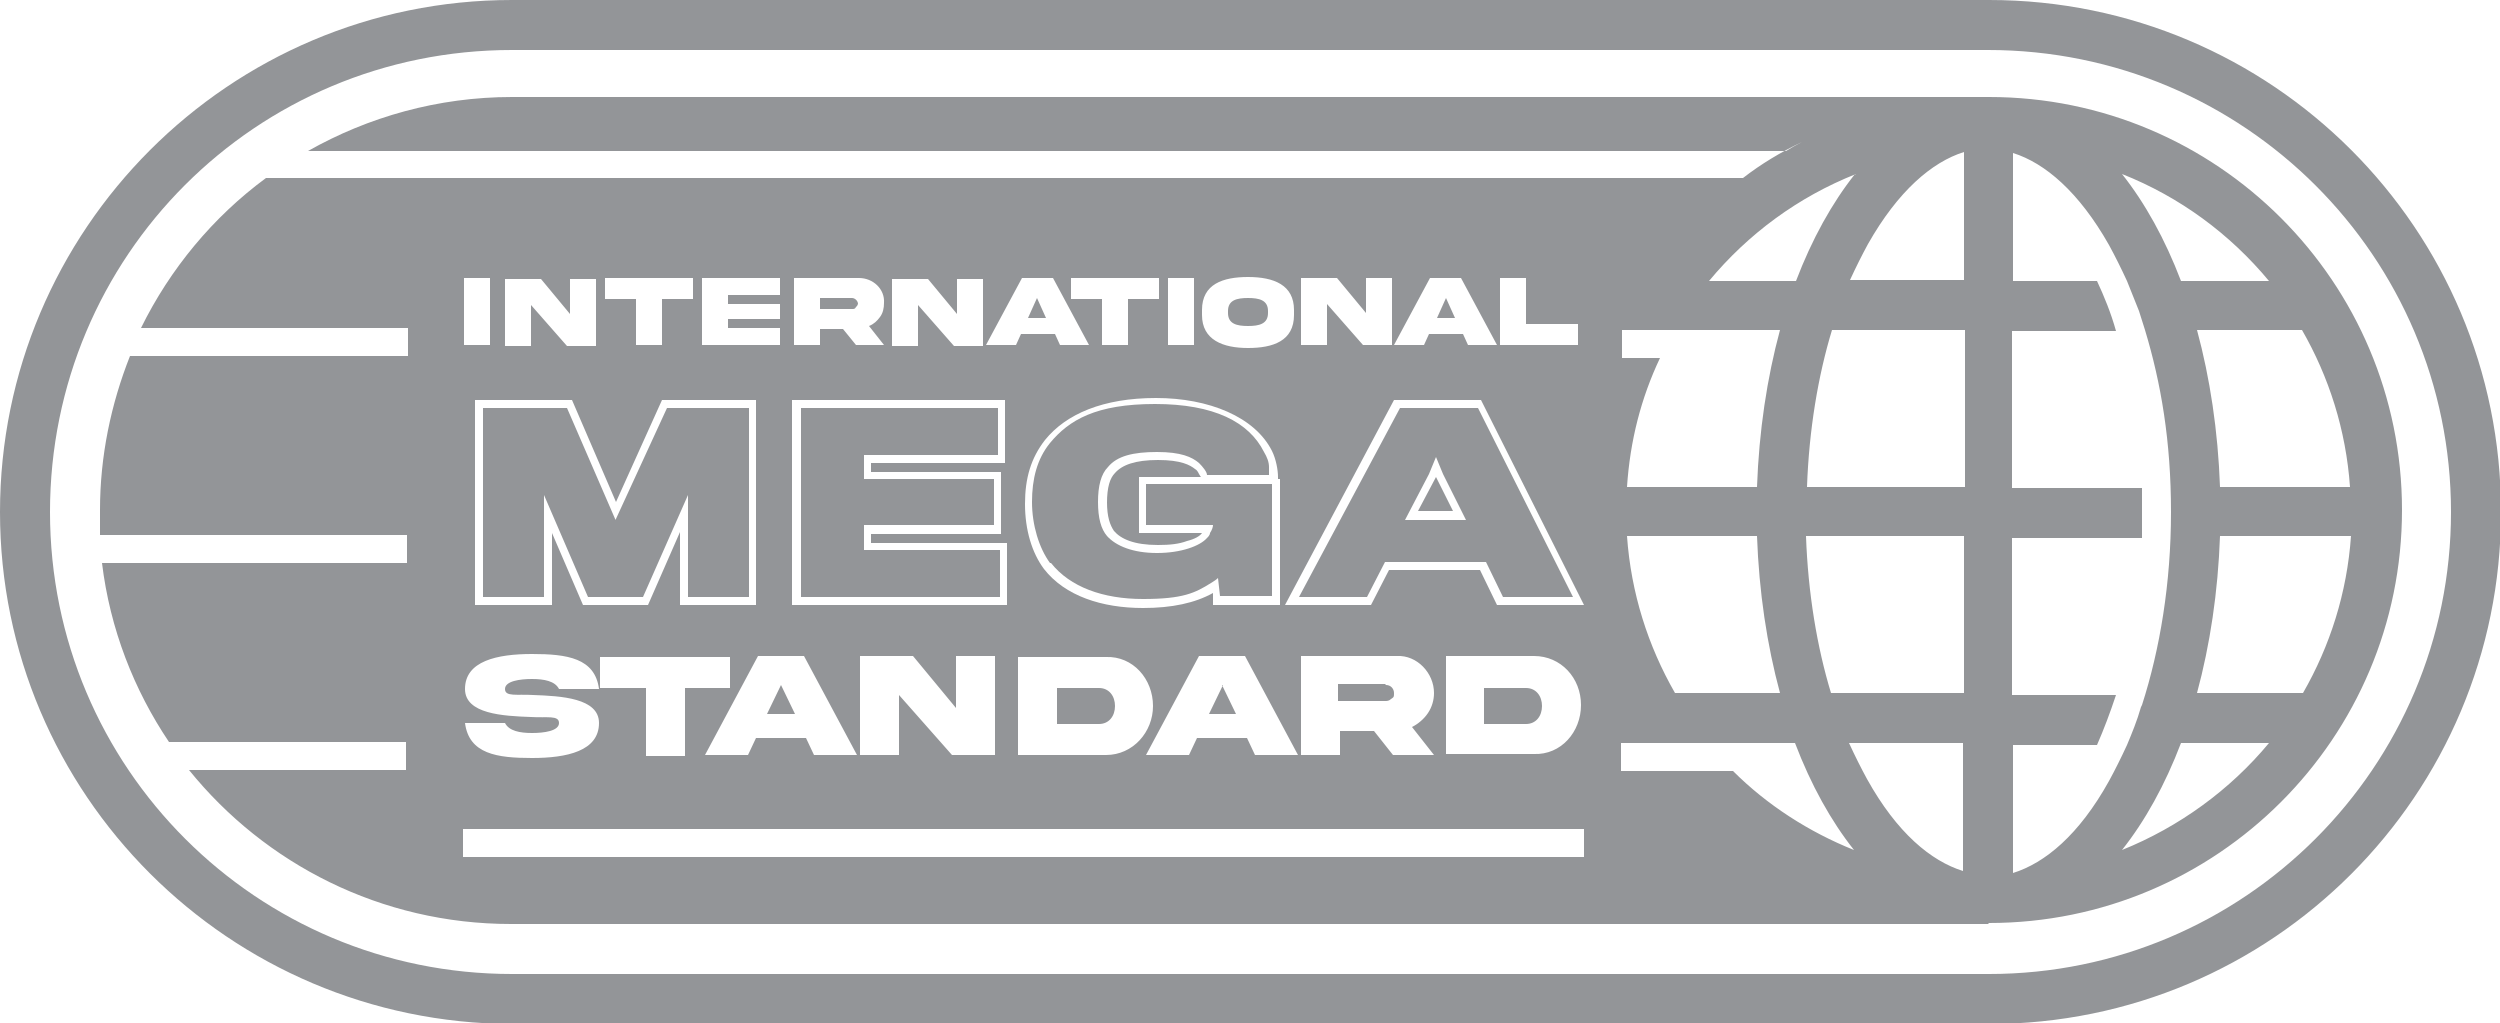
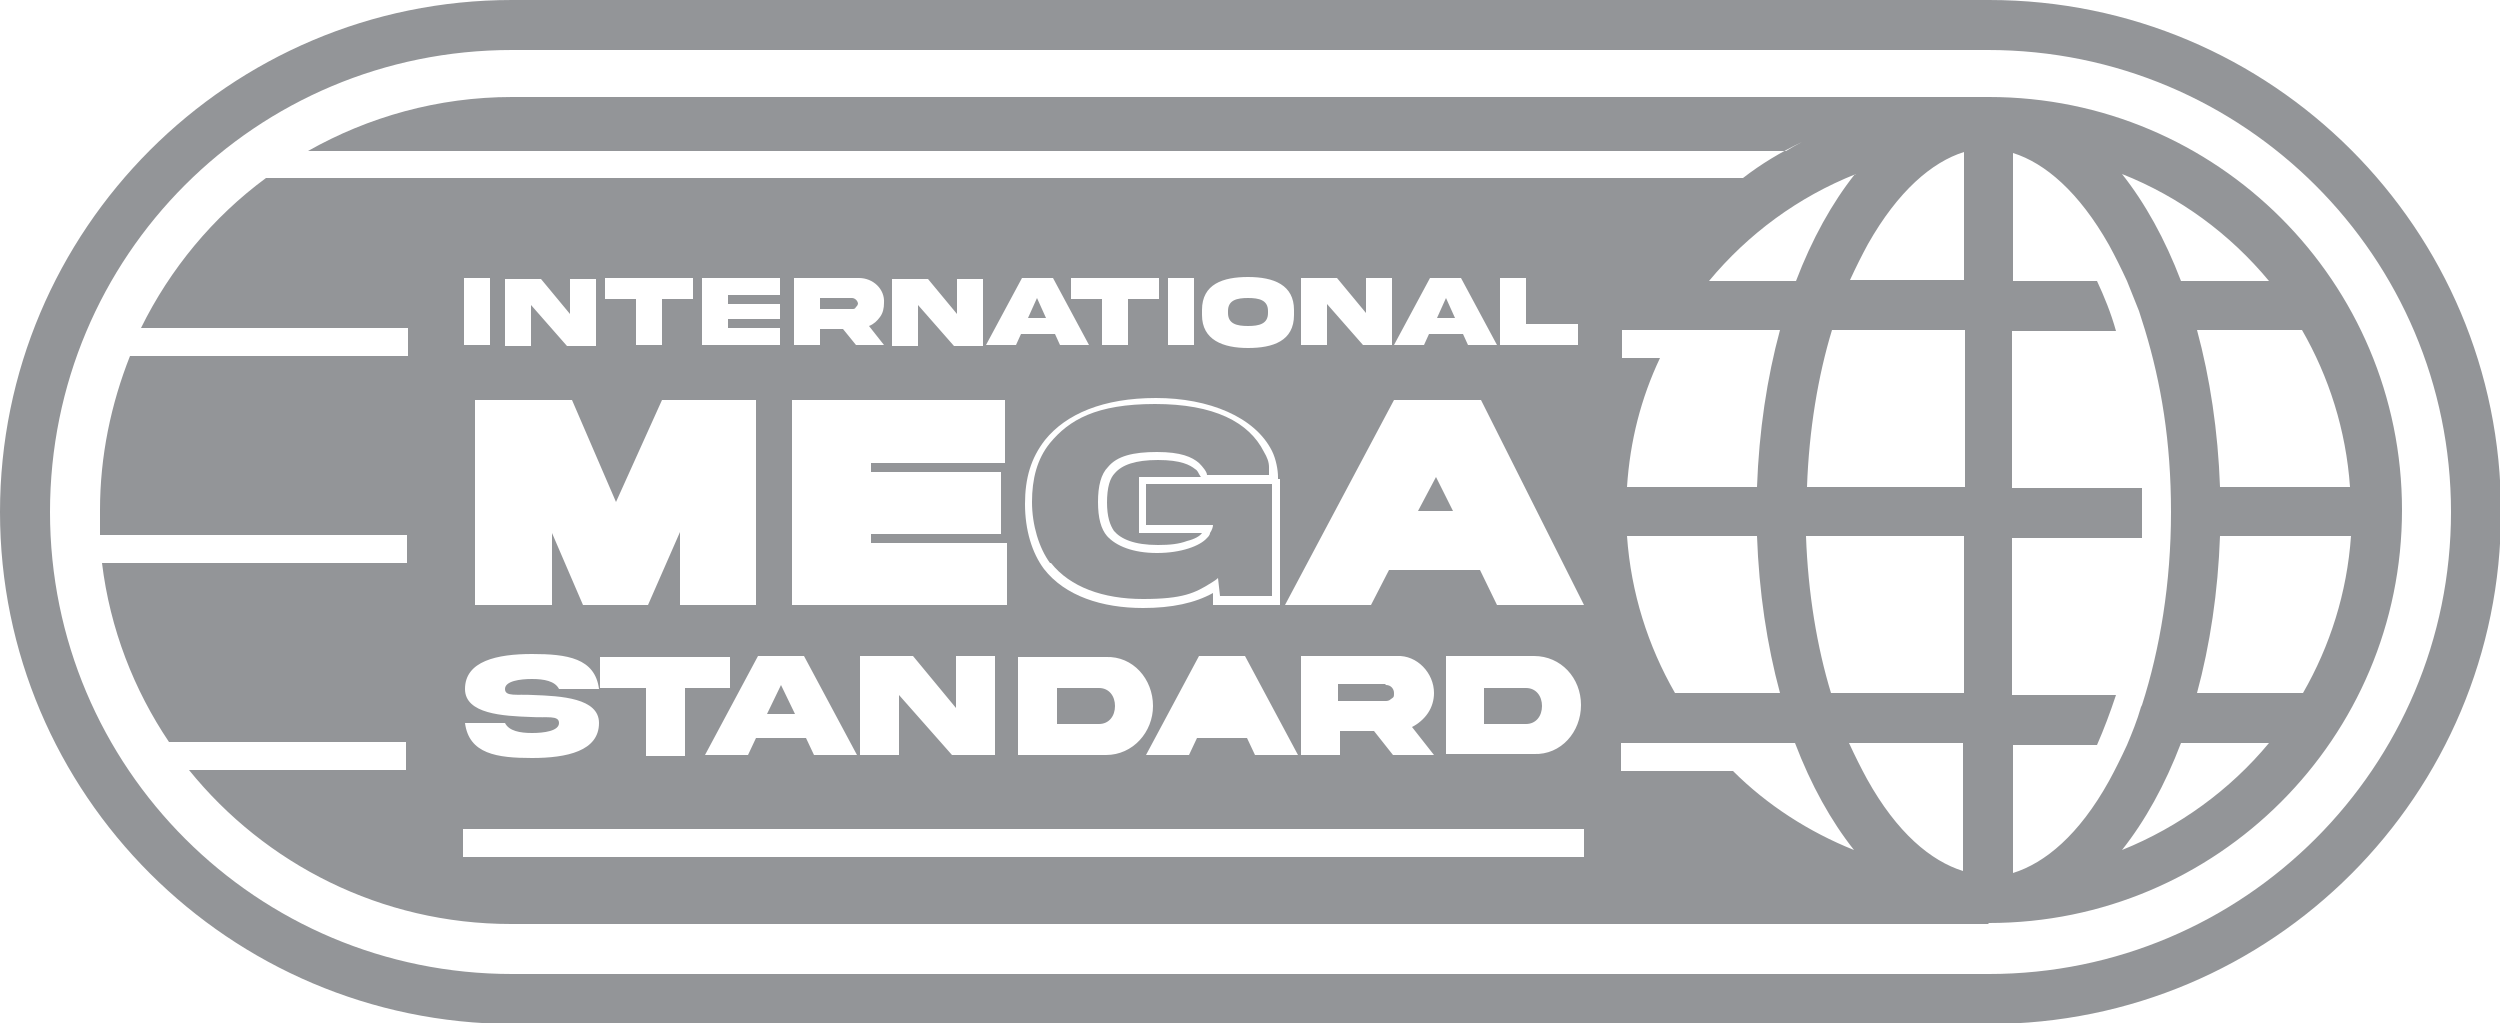
<svg xmlns="http://www.w3.org/2000/svg" id="Layer_1" data-name="Layer 1" version="1.1" viewBox="0 0 250 102.3">
  <defs>
    <style>
      .cls-1 {
        fill-rule: evenodd;
      }

      .cls-1, .cls-2 {
        fill: #939598;
        stroke-width: 0px;
      }
    </style>
  </defs>
  <g id="Logo">
    <path id="Vector" class="cls-2" d="M124.8,32.6c1.1,0,2-.2,2-1.3v-.2c0-1.1-.9-1.3-2-1.3-1.1,0-2,.2-2,1.3v.2c0,1.1.9,1.3,2,1.3Z" />
    <path id="Vector_2" data-name="Vector 2" class="cls-2" d="M85.8,30.4c0-.3-.3-.6-.6-.6h-3.2v1.1h3.2c.2,0,.3,0,.4-.2.1-.1.2-.2.2-.4Z" />
    <path id="Vector_3" data-name="Vector 3" class="cls-2" d="M103.7,29.8l.9,2h-1.8l.9-2Z" />
    <path id="Vector_4" data-name="Vector 4" class="cls-2" d="M144.6,29.8l.9,2h-1.8l.9-2Z" />
    <path id="Vector_5" data-name="Vector 5" class="cls-2" d="M79.5,71.4l-1.4-2.9-1.4,2.9h2.7Z" />
    <path id="Vector_6" data-name="Vector 6" class="cls-2" d="M111.5,70.6c0,1-.6,1.8-1.6,1.8h-4.2v-3.6h4.2c1,0,1.6.8,1.6,1.8Z" />
-     <path id="Vector_7" data-name="Vector 7" class="cls-2" d="M122.2,68.5l1.4,2.9h-2.7l1.4-2.9Z" />
    <path id="Vector_8" data-name="Vector 8" class="cls-2" d="M138.6,68.5c.5,0,.8.4.8.8s0,.4-.3.6c-.2.2-.4.2-.6.2h-4.7v-1.7h4.7Z" />
    <path id="Vector_9" data-name="Vector 9" class="cls-2" d="M154.2,70.6c0,1-.6,1.8-1.6,1.8h-4.2v-3.6h4.2c1,0,1.6.8,1.6,1.8Z" />
-     <path id="Vector_10" data-name="Vector 10" class="cls-2" d="M61.6,52.1l-4.9-11.3h-8.4v18.9h6.1v-10.2l4.4,10.2h5.5l4.5-10.2v10.2h6.1v-18.9h-8.2l-5.2,11.3Z" />
-     <path id="Vector_11" data-name="Vector 11" class="cls-2" d="M100,59.7v-4.7h-13.6v-2.5h13v-4.6h-13v-2.4h13.4v-4.7h-19.7v18.9h19.9Z" />
    <path id="Vector_12" data-name="Vector 12" class="cls-2" d="M105.1,56.3c1.9,2.4,5.2,3.6,9.2,3.6s5.2-.6,6.8-1.6c.3-.2.5-.3.7-.5l.2,1.8h5.2v-11.2h-12.6v4.1h6.7c0,.2-.1.5-.3.8,0,.2-.2.4-.3.5-.7.8-2.6,1.5-5,1.5s-4.1-.7-5-1.7c-.6-.7-.9-1.8-.9-3.4s.3-2.8,1-3.5c.9-1.1,2.5-1.5,4.9-1.5s3.5.5,4.2,1.1c.4.4.8.9.8,1.2h6.2c0-.2,0-.5,0-.8,0-.5-.2-1-.5-1.5-1.5-3-5-4.8-10.9-4.8s-8.6,1.6-10.5,3.9c-1.3,1.6-1.8,3.6-1.8,5.9s.7,4.6,1.8,6.1Z" />
    <path id="Vector_13" data-name="Vector 13" class="cls-2" d="M110.7,50.3c0-1.6.3-2.5.8-3,.7-.8,2-1.3,4.3-1.3s3.2.5,3.7.9h0s0,0,0,0c.2.1.3.3.4.5.1.2.2.3.2.3h-6.2v5.6h6.3c-.2.3-.7.6-1.5.8-.8.3-1.7.4-2.9.4-2.4,0-3.7-.6-4.4-1.4-.4-.6-.7-1.4-.7-2.9Z" />
    <path id="Vector_14" data-name="Vector 14" class="cls-2" d="M143.6,47.7l-1.8,3.4h3.5l-1.7-3.4Z" />
-     <path id="Vector_15" data-name="Vector 15" class="cls-1" d="M148.6,56.2l1.7,3.5h7l-9.5-18.9h-7.8l-10.1,18.9h6.8l1.8-3.5h10.2ZM140.5,52l2.4-4.6.7-1.7.7,1.7,2.3,4.6h-6Z" />
    <path id="Vector_16" data-name="Vector 16" class="cls-1" d="M198.8,92.4h0c-.1,0-.3,0-.4,0h0s-147.3,0-147.3,0c-13,0-24.6-6-32.2-15.4h21.7v-2.8h-23.7c-3.5-5.2-5.9-11.3-6.7-17.9h30.5v-2.8H10c0-.8,0-1.6,0-2.5,0-5.4,1.1-10.6,3-15.4h27.8v-2.8H14.1c2.9-5.9,7.2-11.1,12.5-15h147.7c1.8-1.4,3.8-2.6,5.9-3.6-.6.3-1.1.6-1.6.9H30.8c6-3.4,13-5.4,20.4-5.4h147.3c.1,0,.3,0,.4,0,22.8,0,41.3,18.5,41.3,41.3s-18.5,41.3-41.3,41.3ZM214.2,70.5c1.8-5.6,2.9-12.2,2.9-19.3s-1-12.9-2.6-18.2c-.2-.6-.4-1.3-.6-1.9-.4-1-.8-2-1.2-3-.6-1.3-1.2-2.5-1.8-3.6-3-5.3-6.4-8.2-9.6-9.2v12.8h8.4c.7,1.5,1.4,3.2,1.9,5h-10.4v15.7h13c0,.8,0,1.6,0,2.5s0,1.7,0,2.5h-13v15.7h10.4c-.6,1.8-1.2,3.4-1.9,5h-8.4v12.8c3.2-1,6.6-3.8,9.6-9.2.6-1.1,1.2-2.3,1.8-3.6.5-1.2,1-2.4,1.4-3.8ZM219.7,33c1.3,4.8,2.1,10.1,2.3,15.7h13c-.4-5.7-2.1-11-4.8-15.7h-10.6ZM226.8,28.1h-8.7c-1.6-4.2-3.6-7.8-5.9-10.7,5.8,2.3,10.8,6,14.7,10.7ZM196.4,15.2v12.8h-11.4c.6-1.3,1.2-2.5,1.8-3.6,3-5.3,6.4-8.2,9.6-9.2ZM185.5,17.4c-2.3,2.9-4.3,6.5-5.9,10.7h-8.7c3.9-4.7,8.9-8.4,14.7-10.7ZM178,33h-15.8v2.8h3.8c-1.9,4-3,8.3-3.3,12.9h13c.2-5.6,1-10.9,2.3-15.7ZM196.4,33h-13.2c-1.4,4.6-2.3,10-2.5,15.7h15.8v-15.7ZM222,53.6c-.2,5.6-1,10.9-2.3,15.7h10.6c2.7-4.7,4.4-10,4.8-15.7h-13ZM183.1,69.3c-1.4-4.6-2.3-10-2.5-15.7h15.8v15.7h-13.2ZM178,69.3c-1.3-4.8-2.1-10.1-2.3-15.7h-13c.4,5.7,2.1,11,4.8,15.7h10.6ZM218.1,74.3c-1.6,4.2-3.6,7.8-5.9,10.7,5.7-2.3,10.8-6,14.7-10.7h-8.7ZM184.9,74.3h11.4v12.8c-3.2-1-6.6-3.8-9.6-9.2-.6-1.1-1.2-2.3-1.8-3.6ZM179.6,74.3h-17.5v2.8h11.2c3.4,3.4,7.6,6.1,12.1,7.9-2.3-2.9-4.3-6.5-5.9-10.7ZM124.8,27.7c-2.5,0-4.6.7-4.6,3.3v.5c0,2.5,2.1,3.3,4.6,3.3,2.5,0,4.6-.7,4.6-3.3v-.5c0-2.5-2-3.3-4.6-3.3ZM46.4,27.8v6.7h2.6v-6.7h-2.6ZM57,31.4l-2.9-3.5h-3.6v6.7h2.6v-4.1l3.6,4.1h2.9v-6.7h-2.6v3.5ZM66.2,29.9v4.6h-2.6v-4.6h-3.1v-2.1h8.8v2.1h-3.1ZM70.2,34.5h7.8v-1.7h-5.2v-.9h5.2v-1.5h-5.2v-.9h5.2v-1.7h-7.8v6.7ZM79.4,34.5v-6.7h6.5c1.4,0,2.6,1.1,2.5,2.5,0,.5-.1,1-.4,1.4-.3.4-.6.7-1.1.9l1.5,1.9h-2.8l-1.3-1.6h-2.3v1.6h-2.6ZM95.7,31.4l-2.9-3.5h-3.6v6.7h2.6v-4.1l3.6,4.1h2.9v-6.7h-2.6v3.5ZM101.5,34.5h-2.9l3.6-6.7h3.1l3.6,6.7h-2.9l-.5-1.1h-3.4l-.5,1.1ZM112.8,34.5v-4.6h3.1v-2.1h-8.8v2.1h3.1v4.6h2.6ZM116.8,34.5v-6.7h2.6v6.7h-2.6ZM133.7,27.8l2.9,3.5v-3.5h2.6v6.7h-2.9l-3.6-4.1v4.1h-2.6v-6.7h3.6ZM139.5,34.5h2.9l.5-1.1h3.4l.5,1.1h2.9l-3.6-6.7h-3.1l-3.6,6.7ZM150,34.5v-6.7h2.6v4.6h5.2v2.1h-7.8ZM53.2,67.9c-1.2,0-2.7.2-2.7,1s1.2.5,2.8.6h0c2.8.1,6.6.3,6.6,2.8,0,2.8-3.2,3.5-6.7,3.5-3.5,0-6.3-.4-6.7-3.5h4c.4.8,1.5,1,2.7,1s2.7-.2,2.7-1-1.2-.5-2.8-.6h0c-2.8-.1-6.6-.3-6.6-2.8,0-2.8,3.2-3.5,6.7-3.5,3.5,0,6.3.4,6.7,3.5h-4c-.4-.8-1.5-1-2.7-1ZM68.5,68.8v6.8h-3.9v-6.8h-4.6v-3.1h13v3.1h-4.6ZM70.5,75.5h4.3l.8-1.7h5l.8,1.7h4.3l-5.3-9.9h-4.6l-5.3,9.9ZM91.3,65.6l4.3,5.2v-5.2h3.9v9.9h-4.3l-5.3-6v6h-3.9v-9.9h5.3ZM101.8,65.6v9.9h8.8c2.7,0,4.7-2.3,4.7-4.9,0-2.7-2-5-4.7-4.9h-8.8ZM118.9,75.5h-4.3l5.3-9.9h4.6l5.3,9.9h-4.3l-.8-1.7h-5l-.8,1.7ZM130.1,65.6v9.9h3.9v-2.4h3.4l1.9,2.4h4.1l-2.2-2.8c.6-.3,1.2-.8,1.6-1.4.4-.6.6-1.3.6-2,0-2-1.7-3.8-3.7-3.7h-9.5ZM144.6,75.5v-9.9h8.8c2.7,0,4.7,2.2,4.7,4.9,0,2.7-2,5-4.7,4.9h-8.8ZM75.7,60.5h-7.7v-7.3l-3.2,7.3h-6.5l-3.1-7.2v7.2h-7.7v-20.5h9.7l4.4,10.2,4.6-10.2h9.4v20.5ZM100.7,60.5h-21.5v-20.5h21.3v6.3h-13.4v.9h13v6.2h-13v.9h13.6v6.3ZM128,60.5h-6.7v-1.2c-1.8,1-4.1,1.5-7,1.5-4.1,0-7.8-1.2-9.9-3.9-1.2-1.6-1.9-3.9-1.9-6.5s.6-4.6,2-6.4h0s0,0,0,0c2.1-2.6,5.8-4.2,11.1-4.2s9.9,1.9,11.6,5.3h0s0,0,0,0c.4.8.6,1.9.6,2.6v.2h.2v12.8ZM138.9,57l-1.8,3.5h-8.6l10.9-20.5h8.7l10.3,20.5h-8.7l-1.7-3.5h-9.2ZM46.3,85.7h112.1v-2.8H46.3v2.8Z" />
    <path id="Vector_17" data-name="Vector 17" class="cls-1" d="M51.2,0h147.7c28.3,0,51.2,22.9,51.2,51.2s-22.9,51.2-51.2,51.2H51.2C22.9,102.3,0,79.4,0,51.2S22.9,0,51.2,0ZM51.2,5C25.6,5,5,25.6,5,51.2s20.7,46.2,46.2,46.2h147.7c25.5,0,46.2-20.7,46.2-46.2S224.4,5,198.8,5H51.2Z" />
  </g>
</svg>